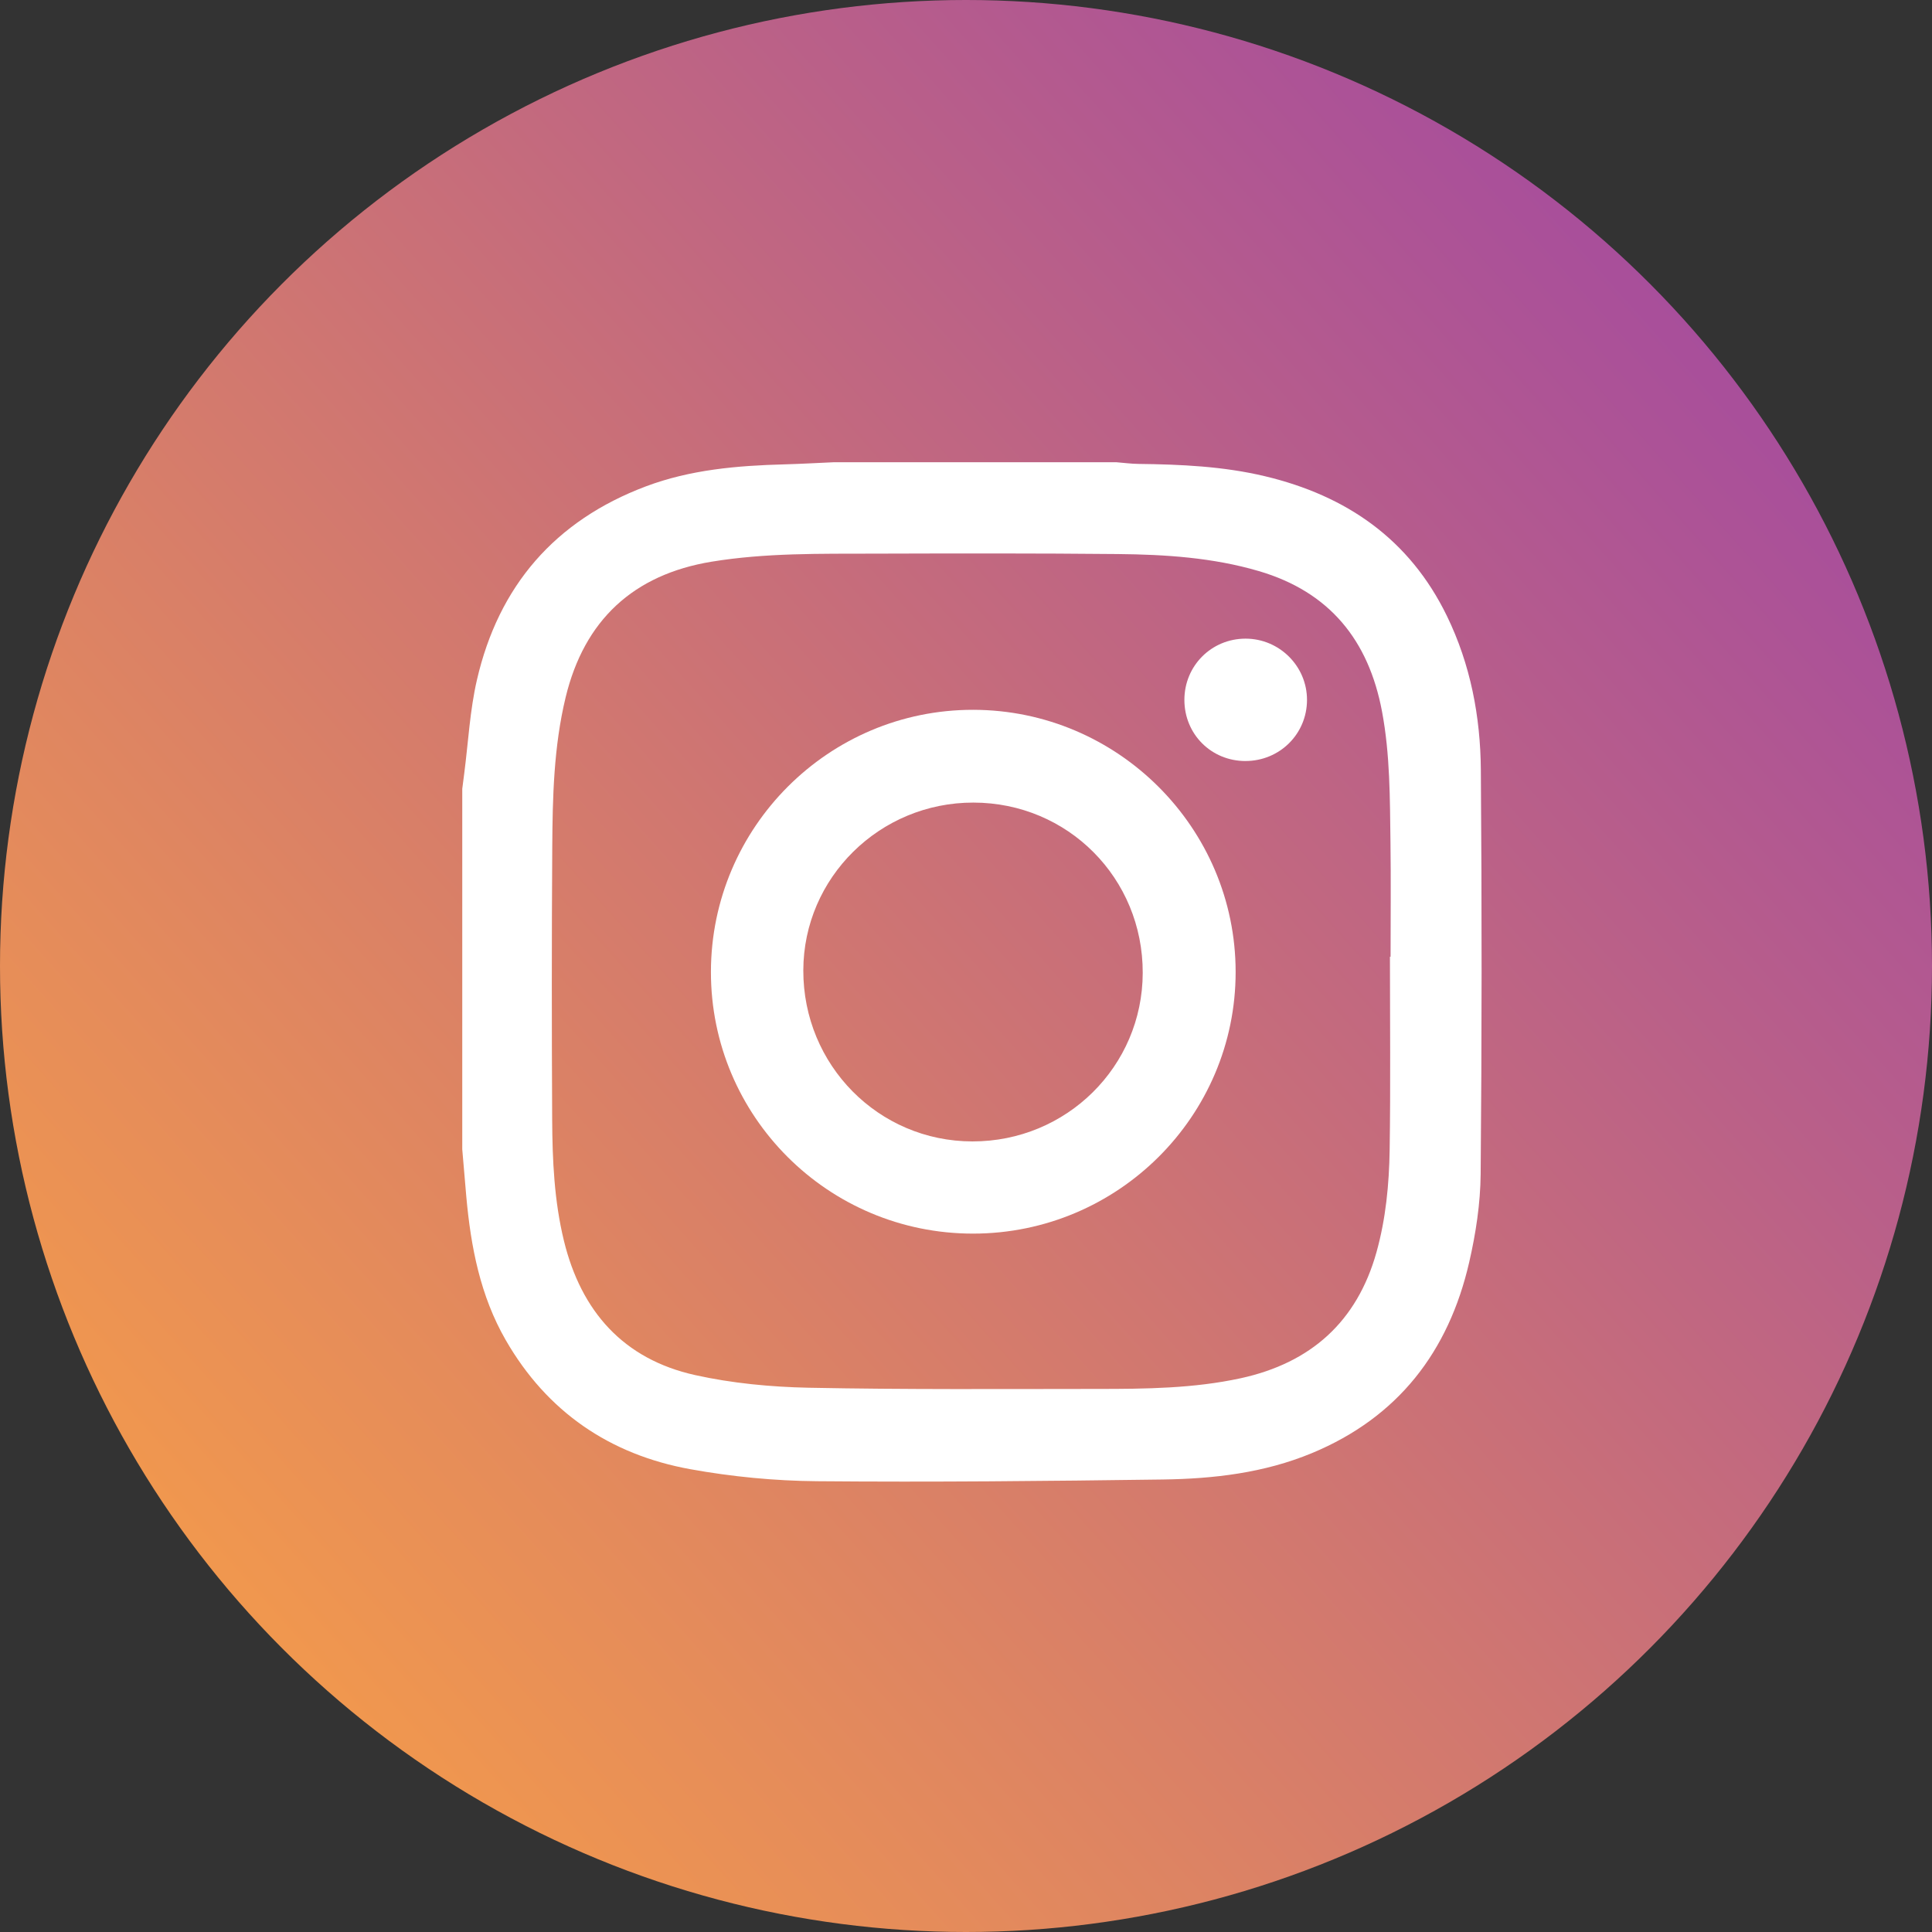
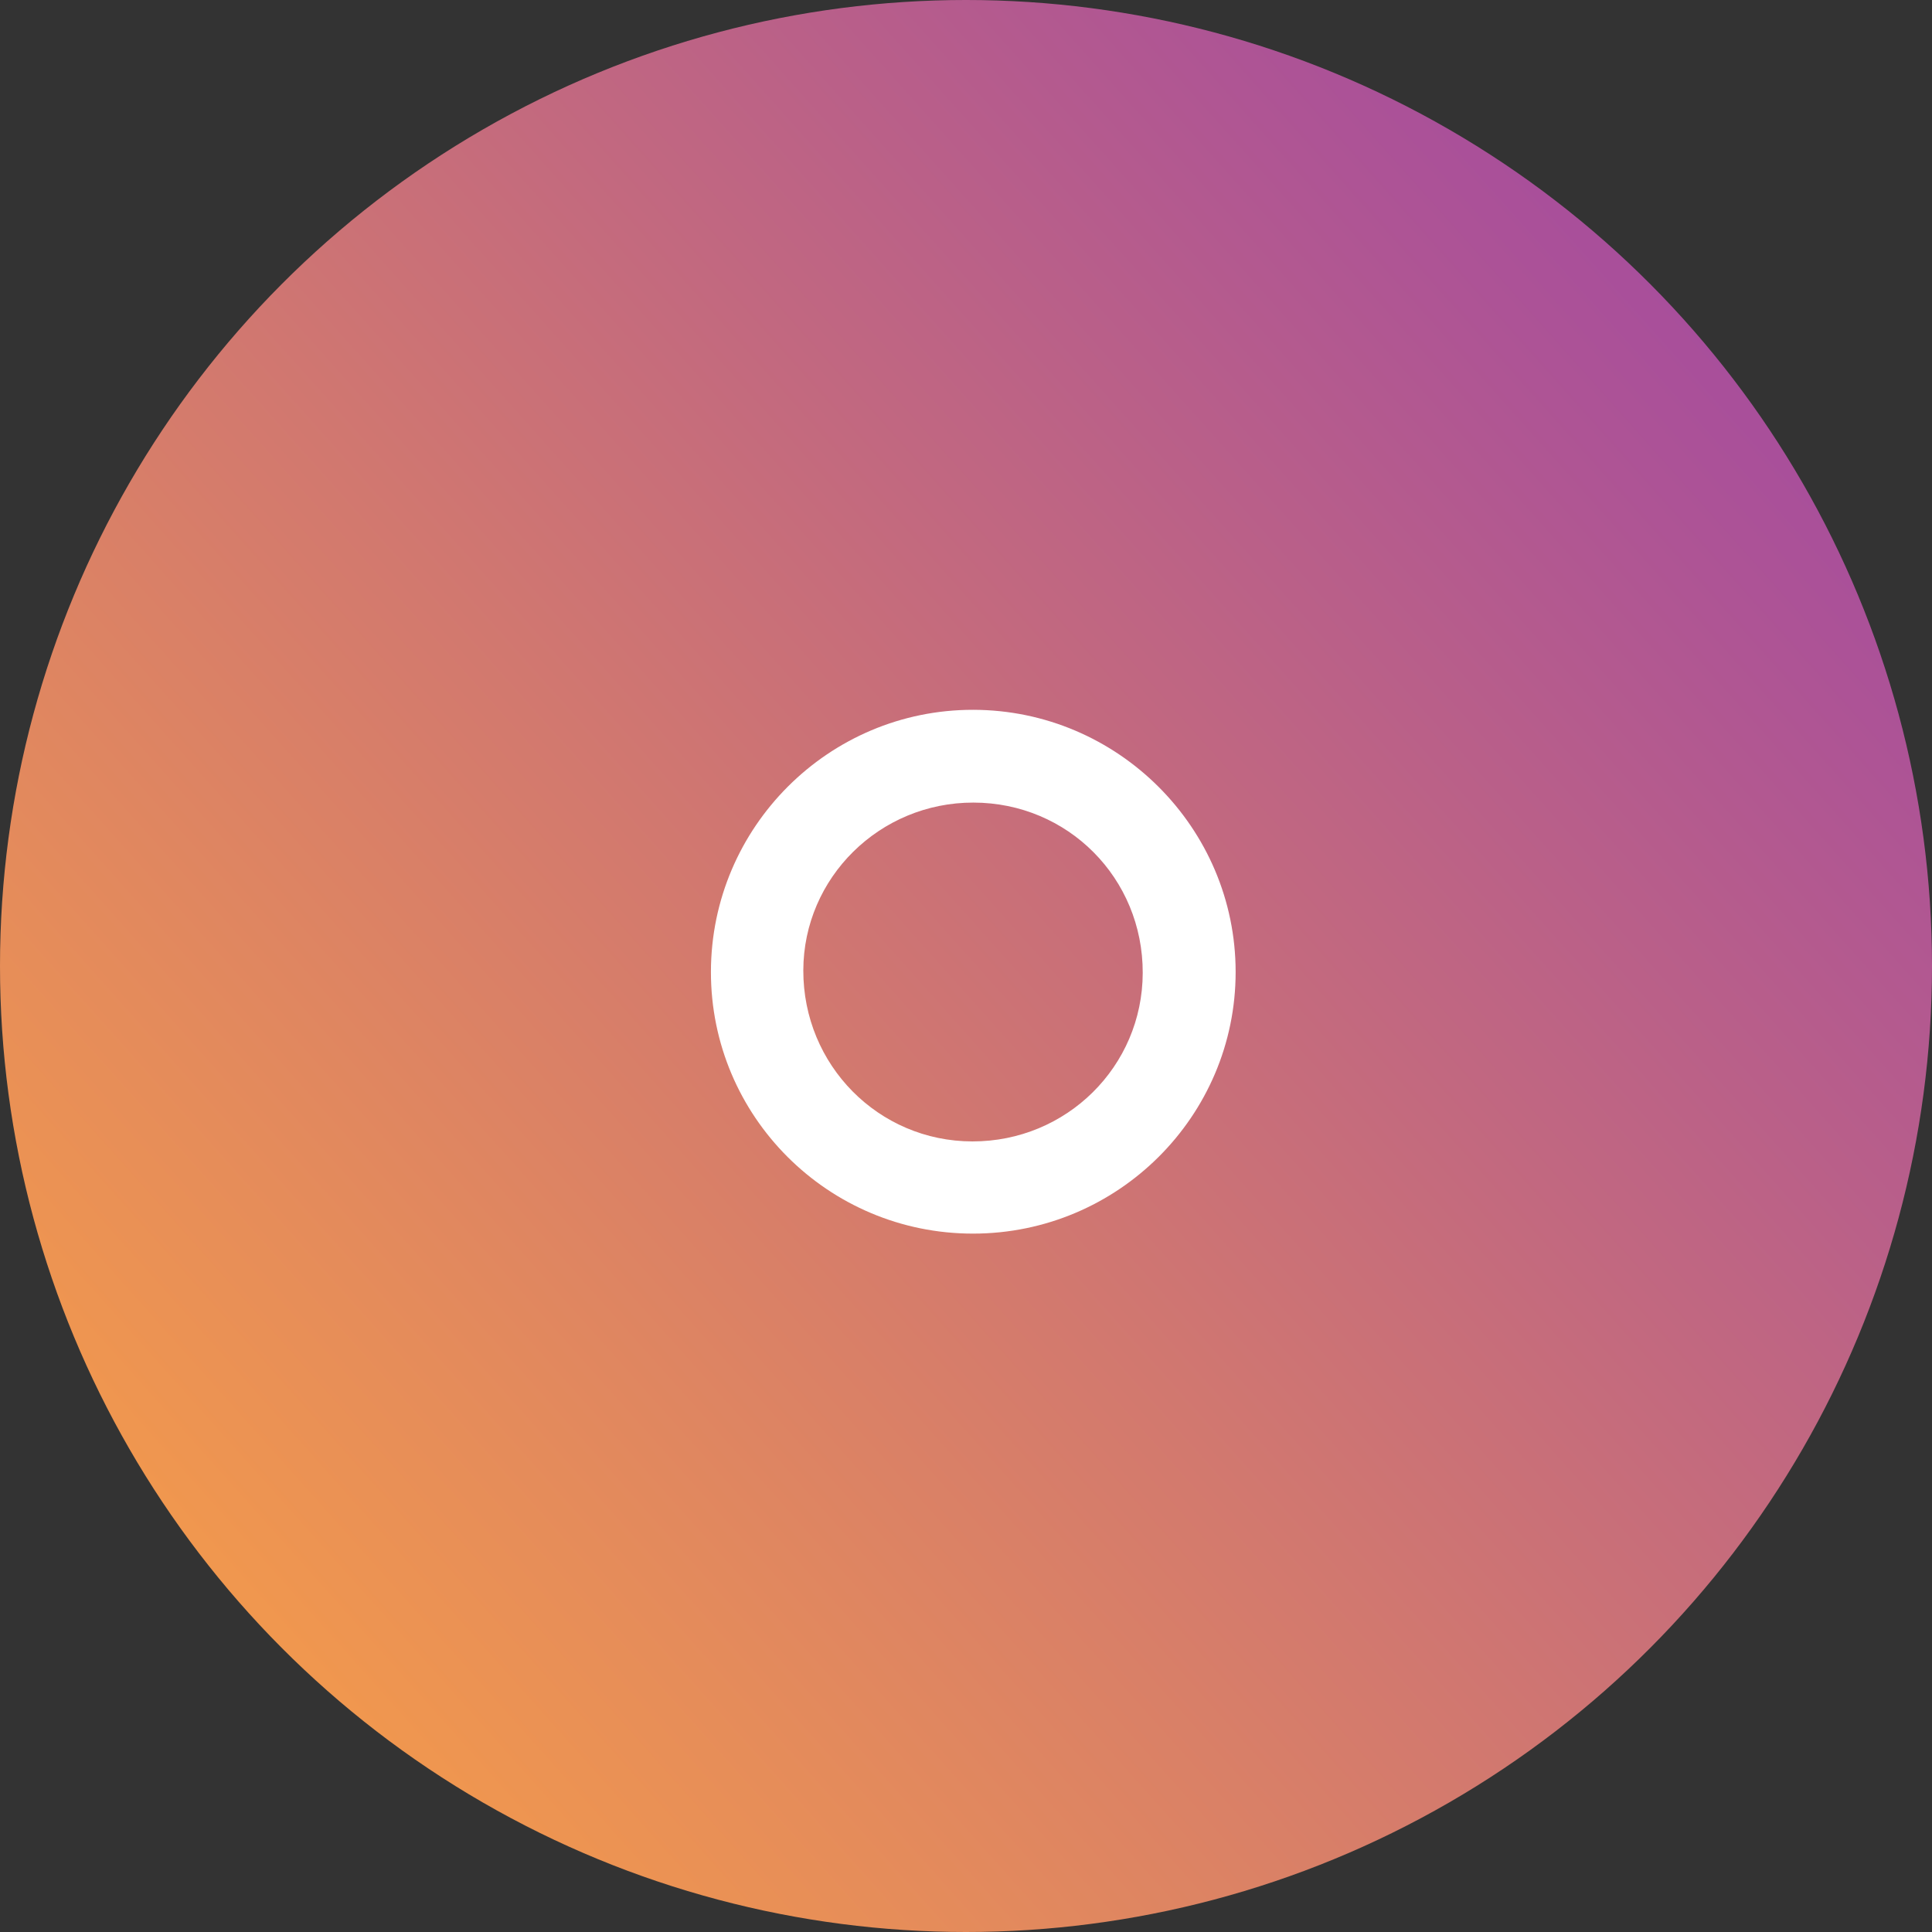
<svg xmlns="http://www.w3.org/2000/svg" width="163" height="163" viewBox="0 0 163 163" fill="none">
  <rect x="0" y="0" width="163" height="163" fill="#333333" stroke="none" />
  <circle cx="81.5" cy="81.5" r="81.5" fill="url(#paint0_linear_966_12)" />
-   <path d="M70.306 39C78.272 39 86.238 39 94.205 39C94.816 39.049 95.43 39.132 96.042 39.139C99.632 39.182 103.208 39.341 106.72 40.178C113.602 41.819 118.922 45.494 122.072 51.965C124.067 56.063 124.903 60.458 124.937 64.959C125.025 76.321 125.022 87.686 124.921 99.05C124.899 101.541 124.512 104.073 123.95 106.511C122.216 114.037 117.953 119.579 110.684 122.598C106.661 124.268 102.403 124.764 98.11 124.823C88.381 124.955 78.65 125.054 68.923 124.968C65.357 124.937 61.75 124.589 58.24 123.954C51.443 122.722 46.15 119.11 42.669 113.063C40.518 109.326 39.724 105.198 39.342 100.965C39.223 99.631 39.115 98.298 39 96.967C39 86.828 39 76.691 39 66.555C39.056 66.117 39.112 65.677 39.169 65.239C39.51 62.611 39.643 59.935 40.237 57.365C42.065 49.437 46.816 43.929 54.478 41.04C58.245 39.62 62.207 39.283 66.195 39.177C67.567 39.139 68.936 39.061 70.306 39ZM117.265 80.718C117.283 80.718 117.303 80.718 117.321 80.718C117.321 77.497 117.355 74.278 117.312 71.06C117.263 67.37 117.285 63.668 116.597 60.016C115.469 54.025 112.184 49.936 106.2 48.18C102.313 47.04 98.319 46.784 94.313 46.744C87.471 46.677 80.628 46.69 73.786 46.71C69.193 46.724 64.592 46.641 60.03 47.39C53.433 48.477 49.294 52.326 47.722 58.831C46.715 63.004 46.62 67.255 46.593 71.504C46.544 79.147 46.546 86.792 46.586 94.435C46.604 97.876 46.757 101.317 47.578 104.684C49.031 110.637 52.594 114.672 58.65 116.015C61.77 116.706 65.024 117.016 68.228 117.081C76.359 117.242 84.493 117.186 92.629 117.182C96.665 117.182 100.71 117.141 104.676 116.28C110.58 114.993 114.49 111.521 116.134 105.64C116.921 102.819 117.198 99.916 117.243 97.012C117.326 91.582 117.267 86.148 117.267 80.716L117.265 80.718Z" fill="white" />
  <path d="M104.249 82.002C104.251 94.172 94.317 104.073 82.097 104.078C69.872 104.082 59.967 94.19 59.98 81.991C59.994 69.789 69.923 59.87 82.106 59.886C94.299 59.901 104.246 69.836 104.249 82.004V82.002ZM82.121 67.713C74.22 67.704 67.79 74.049 67.774 81.869C67.758 89.856 74.117 96.291 82.034 96.3C89.982 96.311 96.39 89.975 96.41 82.085C96.431 74.092 90.094 67.719 82.121 67.713Z" fill="white" />
-   <path d="M105.081 64.207C102.191 64.207 99.925 61.94 99.925 59.049C99.925 56.167 102.214 53.88 105.09 53.882C107.947 53.884 110.277 56.212 110.27 59.058C110.263 61.924 107.963 64.205 105.078 64.205L105.081 64.207Z" fill="white" />
  <defs>
    <linearGradient id="paint0_linear_966_12" x1="6.59768e-06" y1="152" x2="170" y2="-1.43094e-05" gradientUnits="userSpaceOnUse">
      <stop stop-color="#FCA342" />
      <stop offset="1" stop-color="#973DAD" />
    </linearGradient>
  </defs>
</svg>